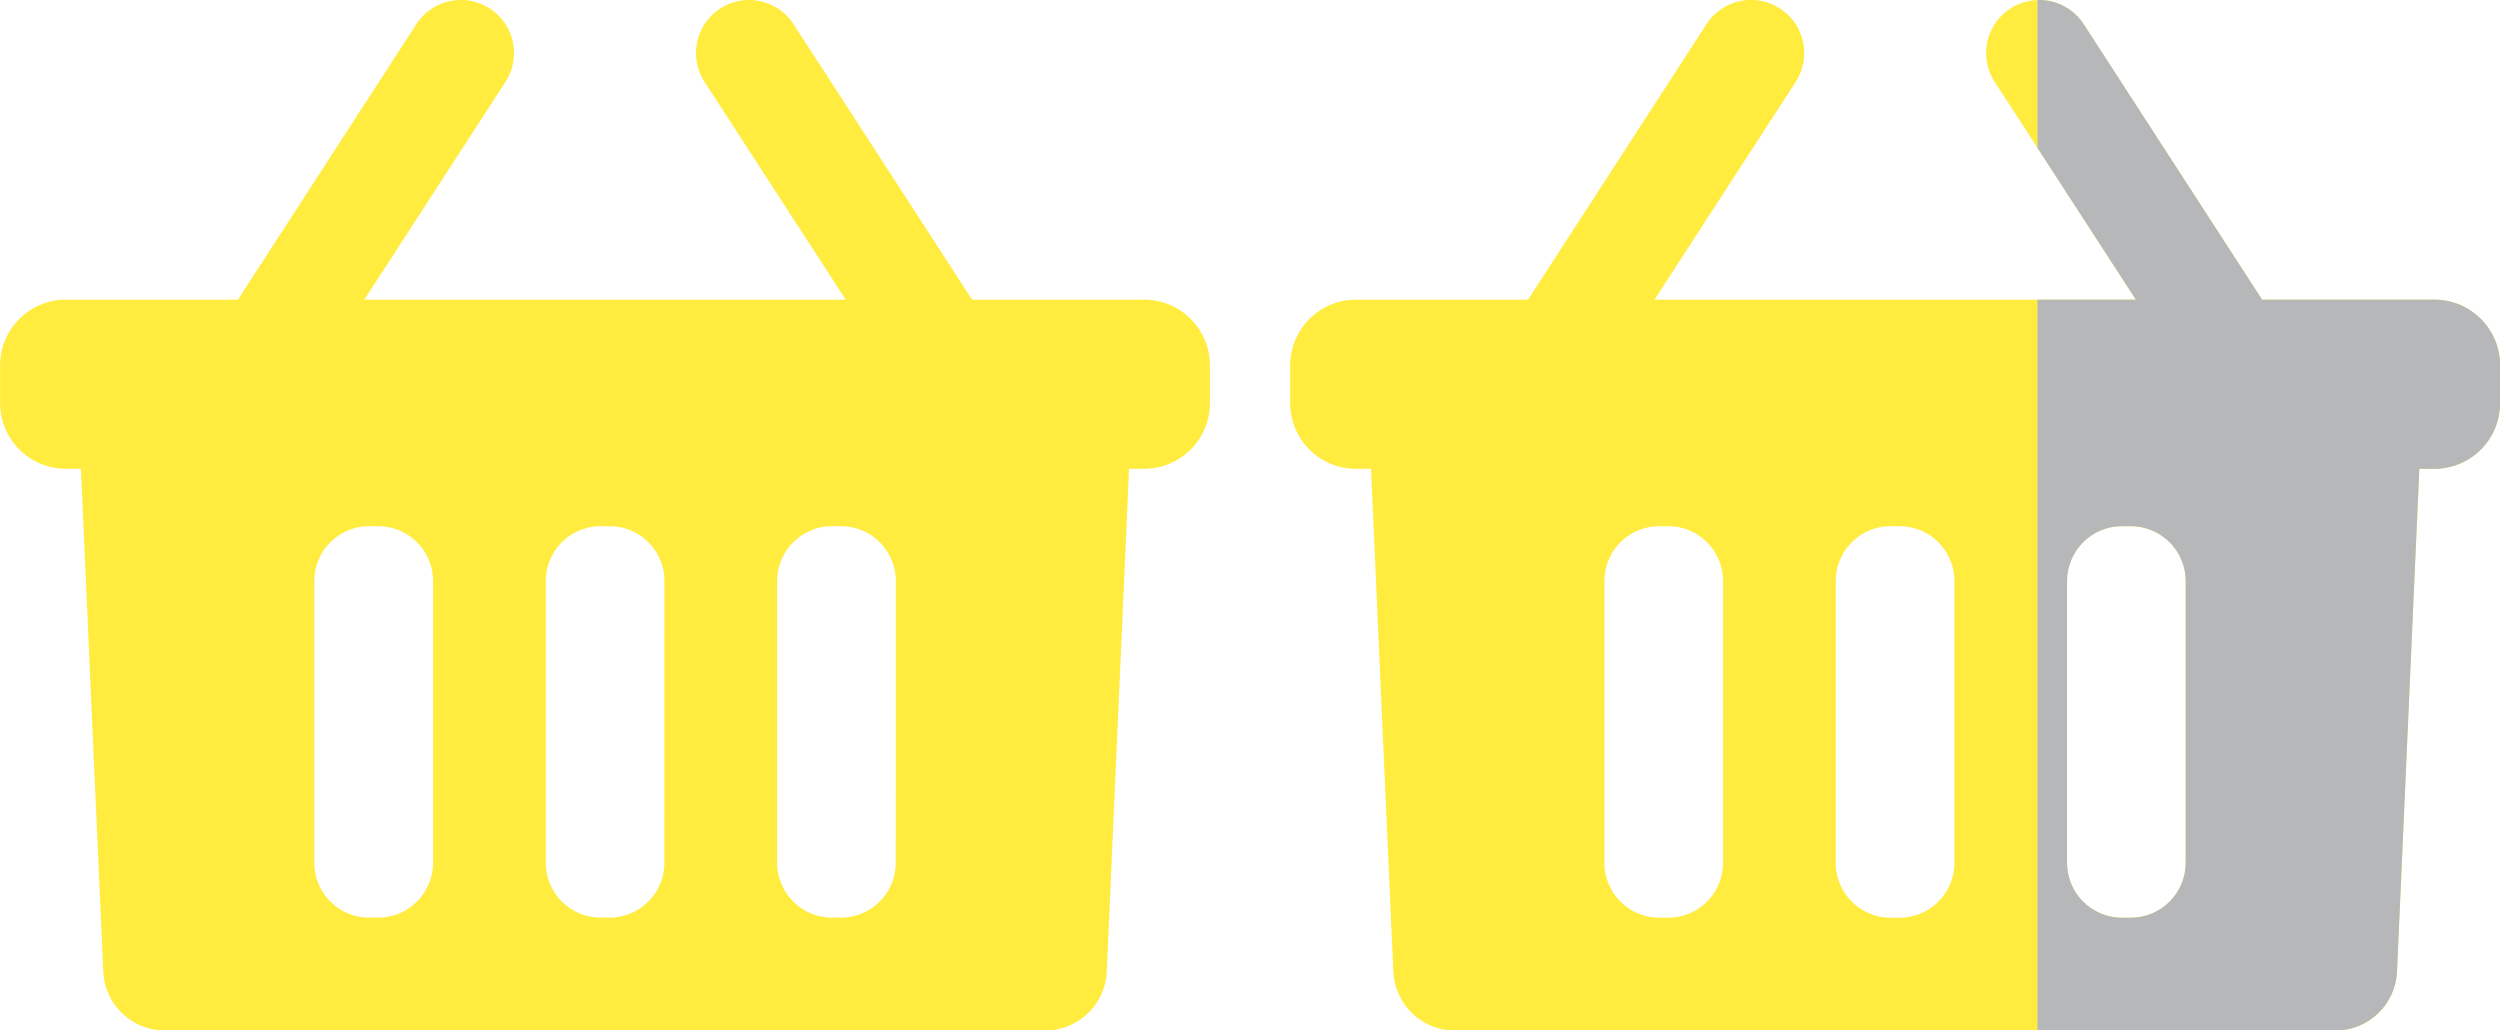
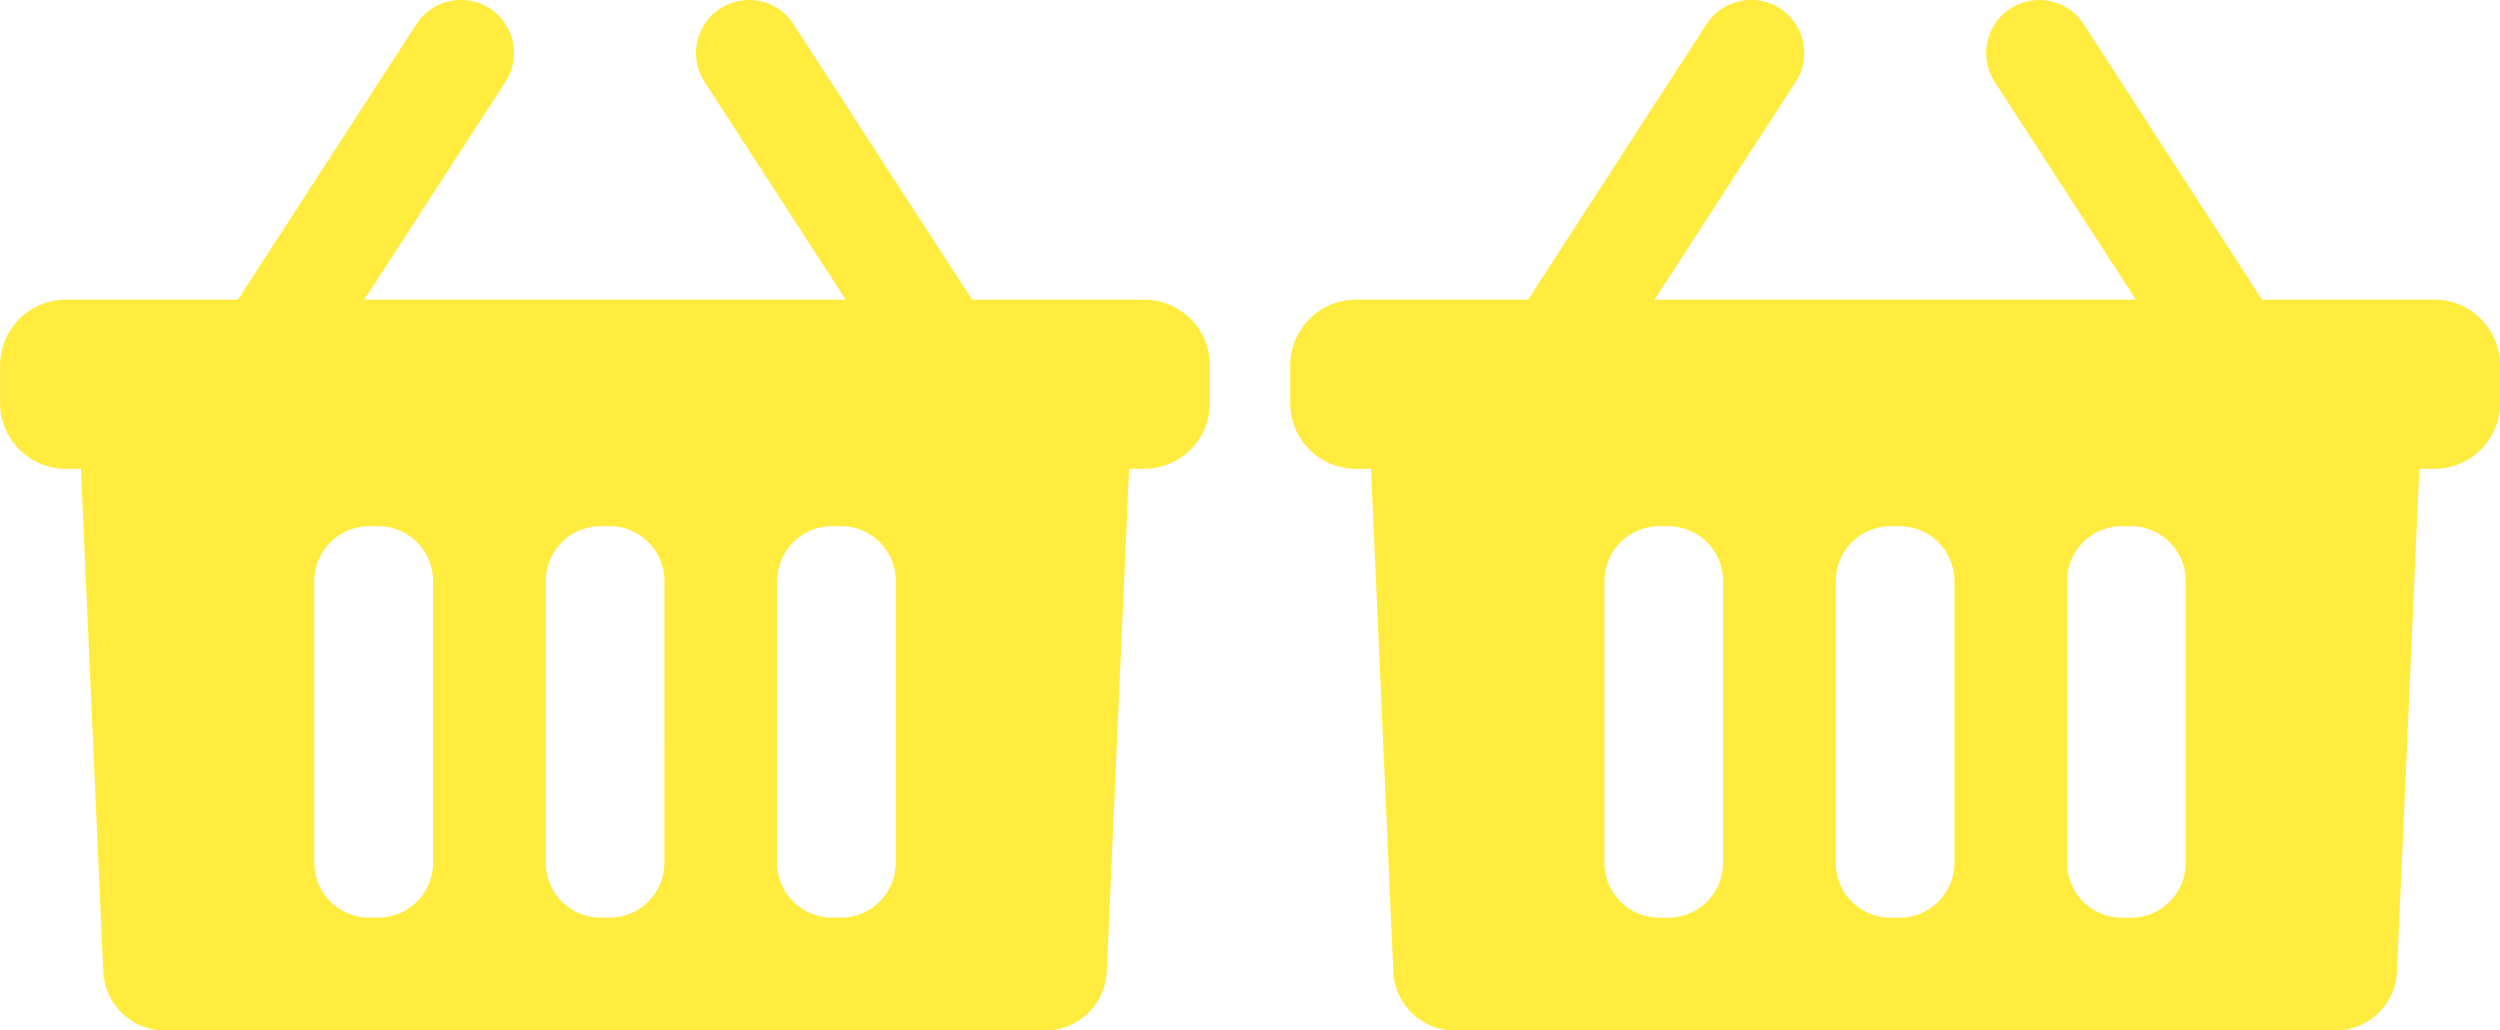
<svg xmlns="http://www.w3.org/2000/svg" width="56.668" height="23.356" viewBox="0 0 56.668 23.356" role="img" aria-labelledby="svgTitle">
  <title id="svgTitle">幅スリム80L 約1.6個分</title>
  <defs>
    <clipPath id="clip-path">
      <path id="パス_59664" data-name="パス 59664" d="M153.3,6.792h-3.9L145.357.549a1.2,1.2,0,1,0-2.018,1.307l3.2,4.936h-10.91l3.2-4.936A1.2,1.2,0,1,0,136.806.549l-4.045,6.244h-3.9a1.49,1.49,0,0,0-1.491,1.491v.852a1.49,1.49,0,0,0,1.491,1.491h.341l.506,11.4a1.4,1.4,0,0,0,1.394,1.333h19.962a1.4,1.4,0,0,0,1.394-1.333l.506-11.4h.341a1.49,1.49,0,0,0,1.49-1.491V8.283A1.49,1.49,0,0,0,153.3,6.792ZM137.182,19.557a1.245,1.245,0,0,1-1.244,1.245h-.2a1.245,1.245,0,0,1-1.245-1.245V13.172a1.245,1.245,0,0,1,1.245-1.245h.2a1.245,1.245,0,0,1,1.244,1.245Zm5.244,0a1.245,1.245,0,0,1-1.245,1.245h-.2a1.245,1.245,0,0,1-1.245-1.245V13.172a1.245,1.245,0,0,1,1.245-1.245h.2a1.245,1.245,0,0,1,1.245,1.245Zm5.243,0a1.245,1.245,0,0,1-1.245,1.245h-.2a1.245,1.245,0,0,1-1.245-1.245V13.172a1.245,1.245,0,0,1,1.245-1.245h.2a1.245,1.245,0,0,1,1.245,1.245Z" transform="translate(-127.369 0)" fill="none" />
    </clipPath>
  </defs>
  <g id="かご" transform="translate(-29.243)">
    <path id="パス_59662" data-name="パス 59662" d="M89.618,6.792h-3.9L81.672.549a1.2,1.2,0,1,0-2.018,1.307l3.2,4.936H71.942l3.2-4.936A1.2,1.2,0,0,0,73.121.549L69.077,6.792h-3.9a1.491,1.491,0,0,0-1.491,1.491v.852a1.491,1.491,0,0,0,1.491,1.491h.341l.507,11.4a1.4,1.4,0,0,0,1.394,1.333H87.377a1.4,1.4,0,0,0,1.394-1.333l.506-11.4h.341a1.49,1.49,0,0,0,1.491-1.491V8.283A1.49,1.49,0,0,0,89.618,6.792ZM73.5,19.557A1.245,1.245,0,0,1,72.253,20.8h-.2a1.245,1.245,0,0,1-1.245-1.245V13.172a1.245,1.245,0,0,1,1.245-1.245h.2A1.245,1.245,0,0,1,73.5,13.172Zm5.244,0A1.245,1.245,0,0,1,77.5,20.8h-.2a1.245,1.245,0,0,1-1.245-1.245V13.172A1.245,1.245,0,0,1,77.3,11.927h.2a1.245,1.245,0,0,1,1.245,1.245Zm5.244,0A1.245,1.245,0,0,1,82.74,20.8h-.2A1.245,1.245,0,0,1,81.3,19.557V13.172a1.245,1.245,0,0,1,1.245-1.245h.2a1.245,1.245,0,0,1,1.245,1.245Z" transform="translate(-34.441 0)" fill="#ffec3f" />
    <path id="パス_59663" data-name="パス 59663" d="M153.3,6.792h-3.9L145.357.549a1.2,1.2,0,1,0-2.018,1.307l3.2,4.936h-10.91l3.2-4.936A1.2,1.2,0,1,0,136.806.549l-4.045,6.244h-3.9a1.49,1.49,0,0,0-1.491,1.491v.852a1.49,1.49,0,0,0,1.491,1.491h.341l.506,11.4a1.4,1.4,0,0,0,1.394,1.333h19.962a1.4,1.4,0,0,0,1.394-1.333l.506-11.4h.341a1.49,1.49,0,0,0,1.49-1.491V8.283A1.49,1.49,0,0,0,153.3,6.792ZM137.182,19.557a1.245,1.245,0,0,1-1.244,1.245h-.2a1.245,1.245,0,0,1-1.245-1.245V13.172a1.245,1.245,0,0,1,1.245-1.245h.2a1.245,1.245,0,0,1,1.244,1.245Zm5.244,0a1.245,1.245,0,0,1-1.245,1.245h-.2a1.245,1.245,0,0,1-1.245-1.245V13.172a1.245,1.245,0,0,1,1.245-1.245h.2a1.245,1.245,0,0,1,1.245,1.245Zm5.243,0a1.245,1.245,0,0,1-1.245,1.245h-.2a1.245,1.245,0,0,1-1.245-1.245V13.172a1.245,1.245,0,0,1,1.245-1.245h.2a1.245,1.245,0,0,1,1.245,1.245Z" transform="translate(-68.882 0)" fill="#ffec3f" />
    <g id="グループ_5202" data-name="グループ 5202" transform="translate(58.487)">
      <g id="グループ_5201" data-name="グループ 5201" clip-path="url(#clip-path)">
-         <rect id="長方形_2926" data-name="長方形 2926" width="13.588" height="24.929" transform="translate(16.94 -0.444)" fill="#b6b7b8" />
-       </g>
+         </g>
    </g>
  </g>
</svg>